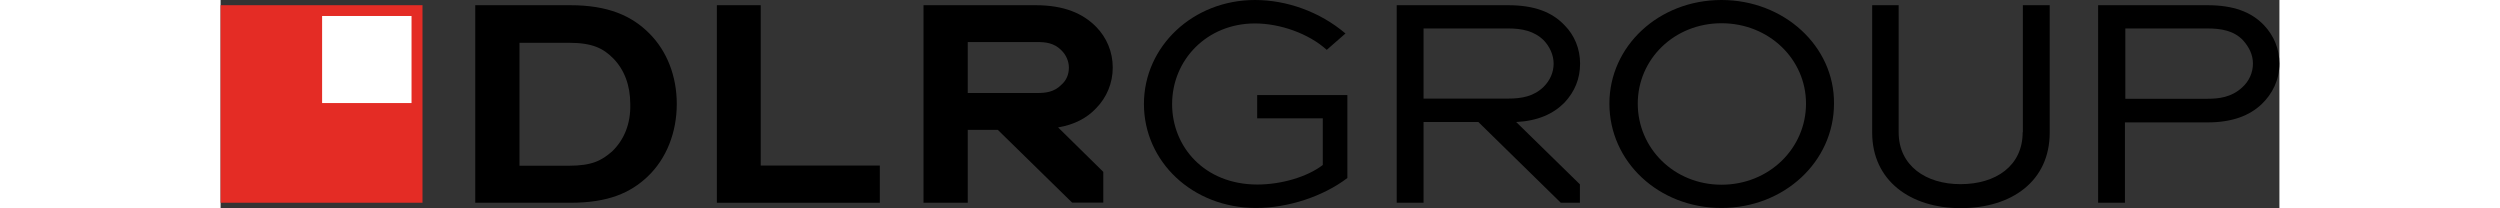
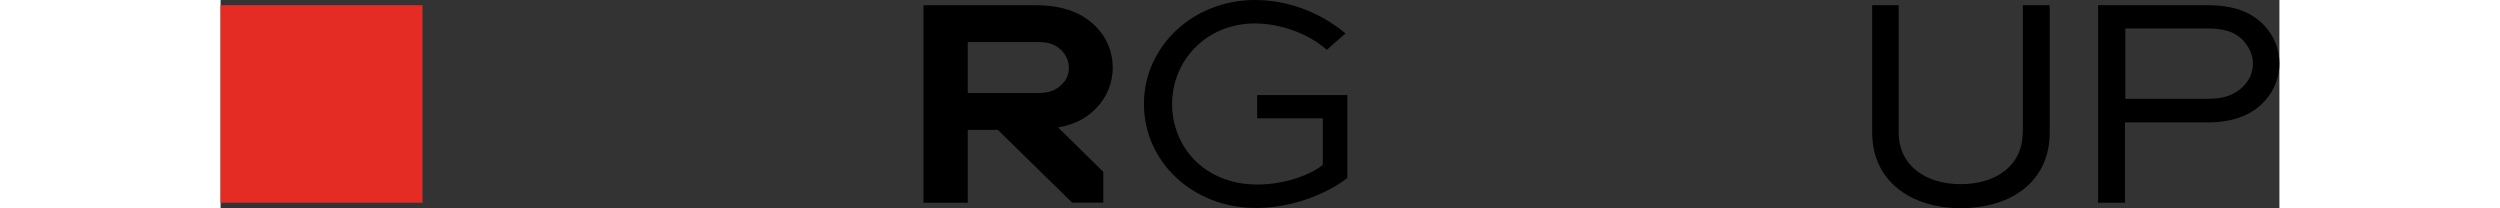
<svg xmlns="http://www.w3.org/2000/svg" class="icon-logo" width="504" height="42" viewBox="0 0 168 17" fill="none">
  <rect x="0" y="0" width="168" height="17" fill="#333333" stroke="none" />
  <g clip-path="url(#clipLogo)">
-     <path fill="#000000" d="M28.54 0.425H20.78V16.545H28.54C31.656 16.545 33.446 15.725 34.834 14.42C36.392 12.947 37.225 10.792 37.225 8.485C37.225 6.208 36.423 4.174 35.004 2.747C33.554 1.275 31.595 0.425 28.54 0.425ZM31.949 12.355C31.085 13.099 30.329 13.524 28.401 13.524H24.39V3.491H28.401C30.36 3.491 31.224 3.947 32.042 4.766C32.937 5.677 33.43 6.952 33.43 8.485C33.477 10.109 32.921 11.415 31.949 12.355Z" />
-     <path fill="#000000" d="M44.106 0.425H40.496V16.545H53.794V13.509H44.075V0.425H44.106Z" />
    <path fill="#000000" d="M84.602 9.654H89.939V13.463C88.674 14.435 86.561 15.057 84.602 15.057C80.267 15.057 77.644 11.961 77.644 8.5C77.644 4.872 80.498 1.913 84.401 1.913C86.453 1.913 88.782 2.732 90.263 4.068L91.791 2.732C89.677 0.941 86.977 0 84.401 0C79.356 0 75.345 3.779 75.345 8.485C75.345 13.175 79.295 16.97 84.494 16.97C87.116 16.97 89.97 16.029 91.945 14.526V7.756H84.586V9.654H84.602Z" />
-     <path fill="#000000" d="M122.475 0C117.338 0 113.327 3.779 113.327 8.454C113.327 13.19 117.338 16.97 122.475 16.97C127.581 16.97 131.654 13.19 131.654 8.454C131.7 3.779 127.581 0 122.475 0ZM122.475 15.072C118.603 15.072 115.641 12.097 115.641 8.454C115.641 4.827 118.618 1.897 122.475 1.897C126.347 1.897 129.371 4.827 129.371 8.454C129.371 12.097 126.363 15.072 122.475 15.072Z" />
    <path fill="#000000" d="M147.05 10.792C147.05 13.54 144.859 15.027 141.974 15.027C139.151 15.027 136.93 13.524 136.93 10.792V0.425H134.77V10.822C134.77 14.739 137.886 16.985 141.99 16.985C146.171 16.985 149.256 14.769 149.256 10.822V0.425H147.065V10.792H147.05Z" />
    <path fill="#000000" d="M166.735 2.049C165.701 0.972 164.251 0.425 162.122 0.425H153.206V16.545H155.396V9.988H162.122C164.174 9.988 165.563 9.426 166.534 8.515C167.429 7.665 168 6.527 168 5.191C168 4.007 167.568 2.93 166.735 2.049ZM164.945 7.149C164.082 7.939 163.063 8.06 162.122 8.06H155.427V2.322H162.122C163.218 2.322 164.282 2.489 165.038 3.294C165.532 3.856 165.84 4.463 165.84 5.191C165.84 5.935 165.516 6.648 164.945 7.149Z" />
-     <path fill="#000000" d="M110.935 5.191C110.935 3.977 110.473 2.869 109.67 2.064C108.637 0.972 107.187 0.425 105.058 0.425H98.162H95.971V16.545H98.162V9.988V9.957H102.636L109.362 16.545H110.92V15.042L105.721 9.957C107.48 9.866 108.745 9.305 109.67 8.364C110.503 7.468 110.935 6.421 110.935 5.191ZM107.973 7.073C107.171 7.863 106.184 8.045 105.058 8.045H98.162V2.322H105.058C106.184 2.322 107.187 2.52 107.973 3.294C108.436 3.78 108.776 4.463 108.776 5.191C108.776 5.905 108.483 6.557 107.973 7.073Z" />
    <path fill="#000000" d="M71.442 8.834C72.306 7.954 72.8 6.785 72.8 5.51C72.8 4.235 72.306 3.066 71.442 2.186C70.378 1.108 68.851 0.425 66.506 0.425H57.358V16.545H60.968V10.595H63.42L69.483 16.53H72.029V14.025L68.342 10.398C69.684 10.17 70.702 9.623 71.442 8.834ZM60.968 7.605V3.431H66.629C67.293 3.431 68.018 3.491 68.619 4.114C68.99 4.478 69.221 4.994 69.221 5.51C69.221 6.072 69.02 6.557 68.619 6.906C68.018 7.529 67.293 7.589 66.629 7.589H60.968V7.605Z" />
    <path d="M16.476 0.425H0V16.545H16.476V0.425Z" fill="#E42C25" />
-     <path d="M15.55 1.305H8.284V8.409H15.581V1.305H15.55Z" fill="white" />
  </g>
  <defs>
    <clipPath id="clipLogo">
      <rect width="504" height="42" fill="white" />
    </clipPath>
  </defs>
</svg>